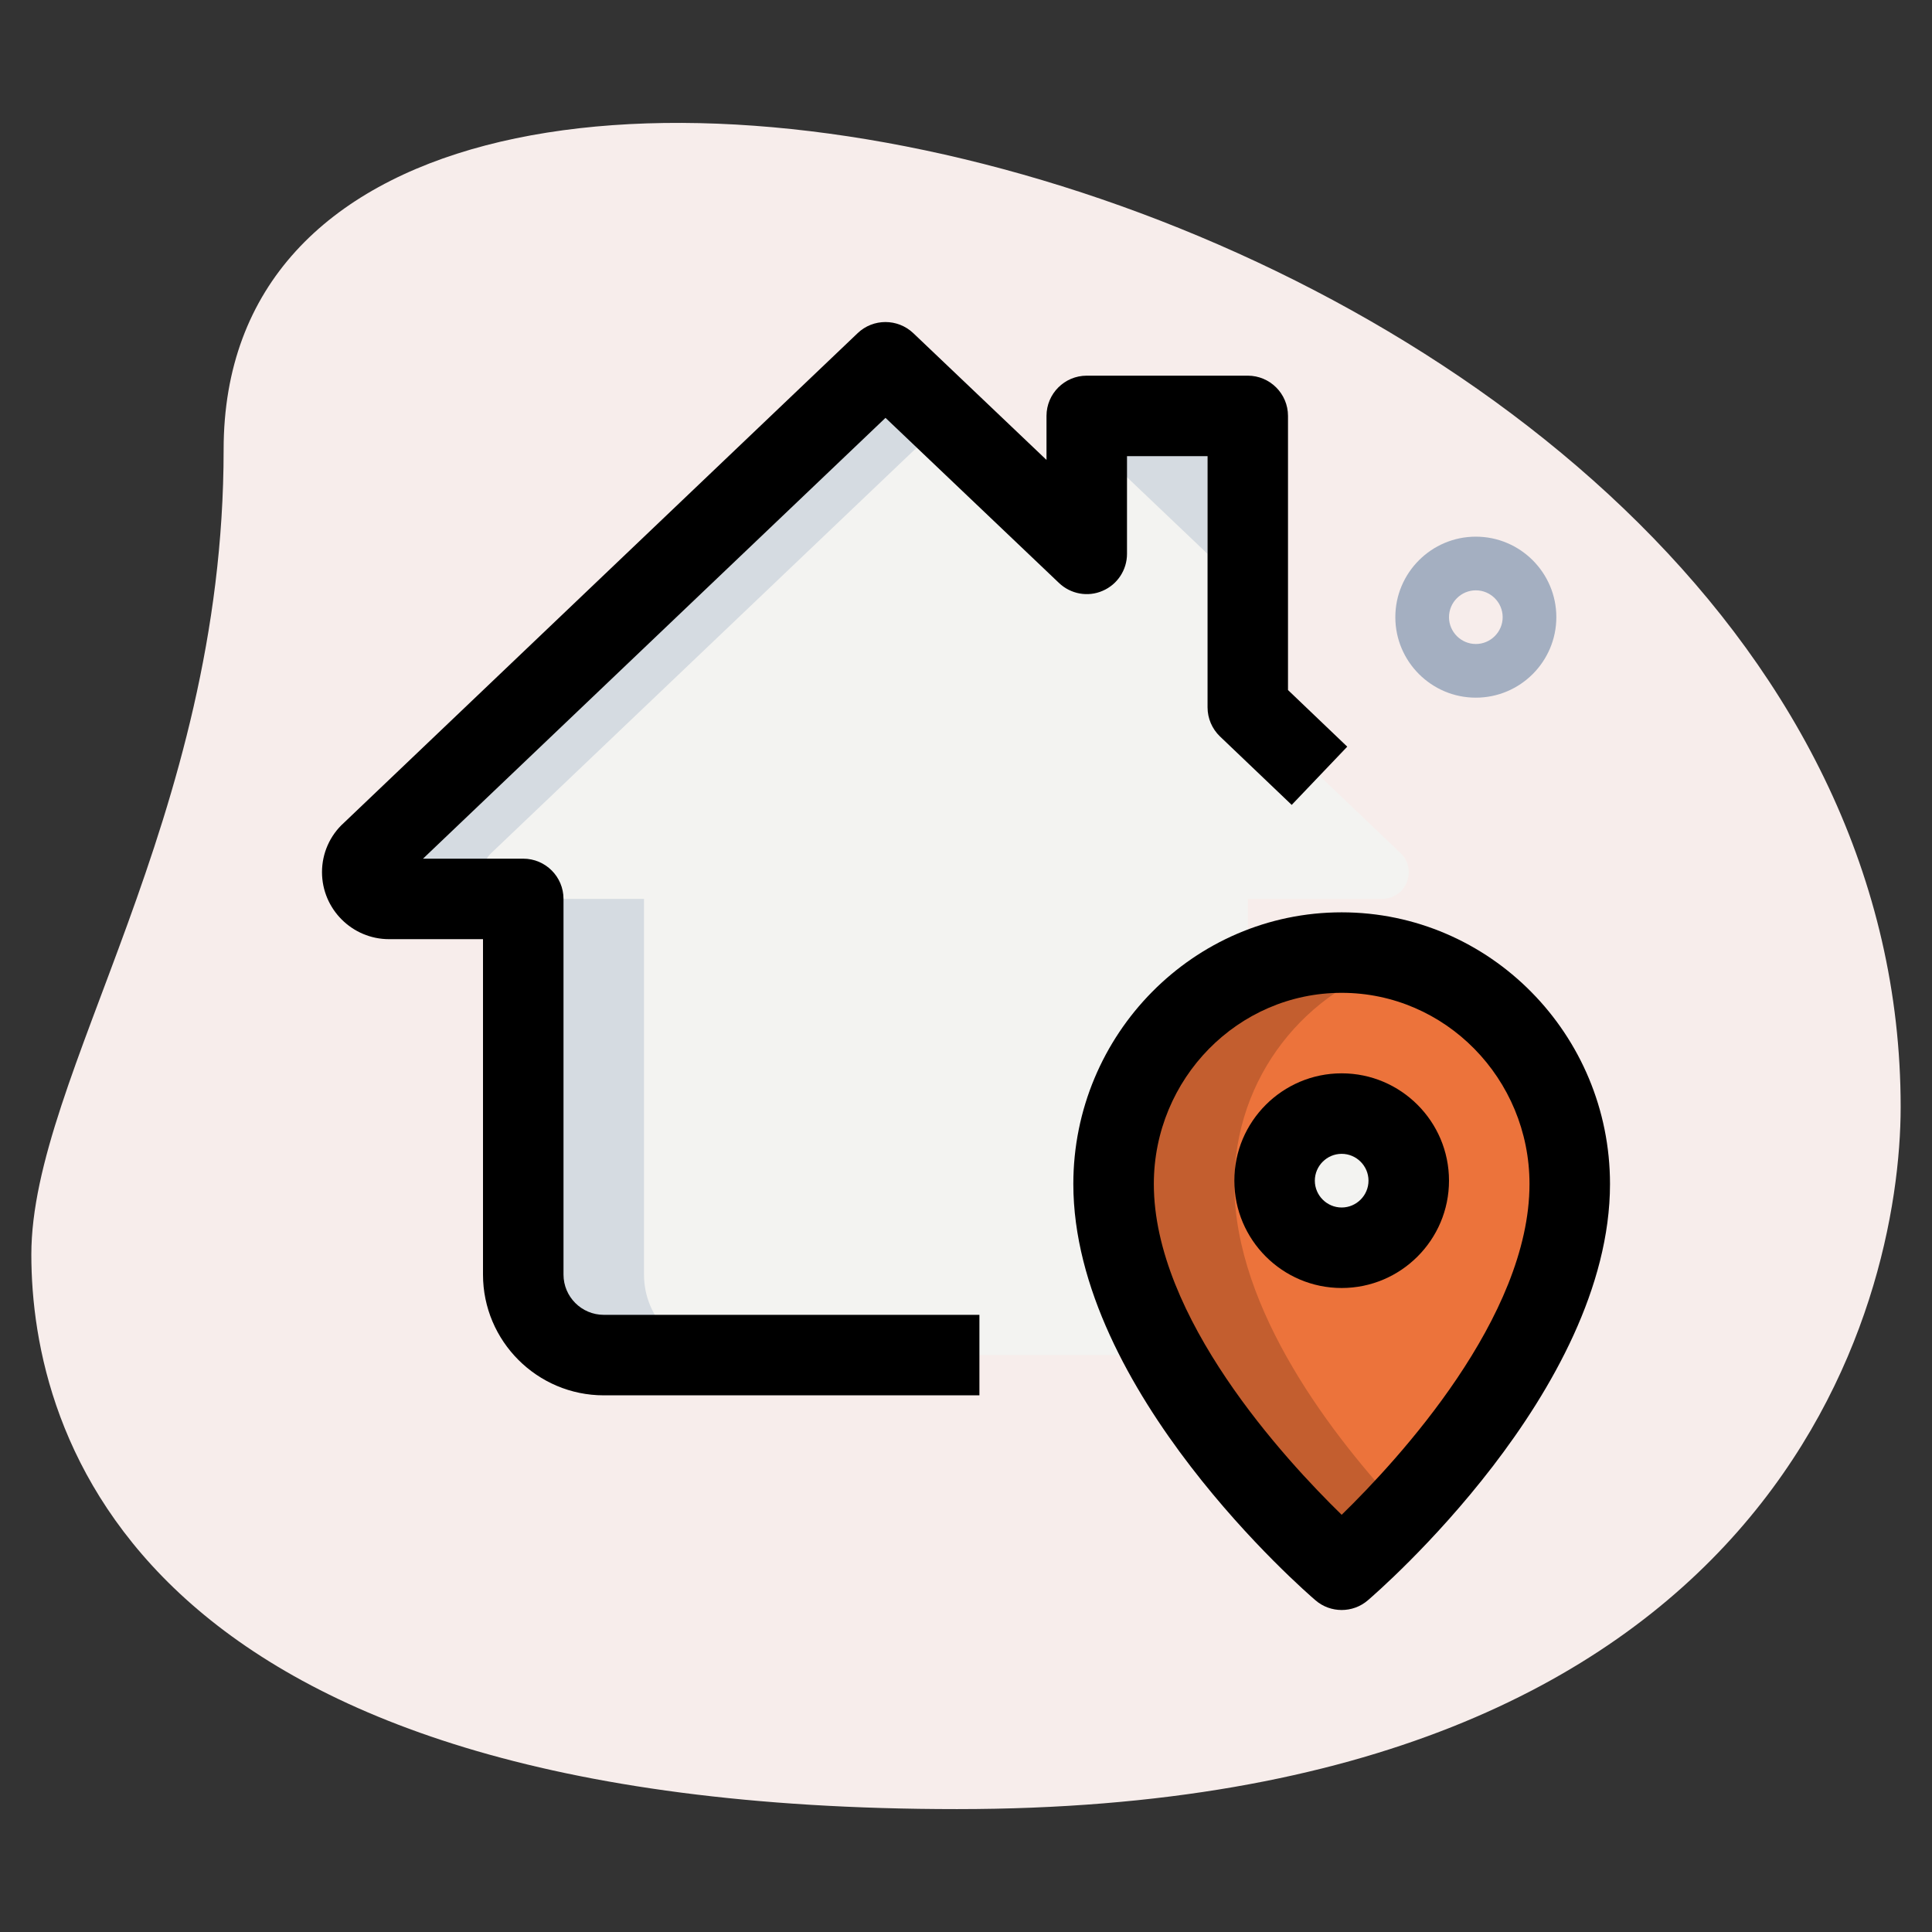
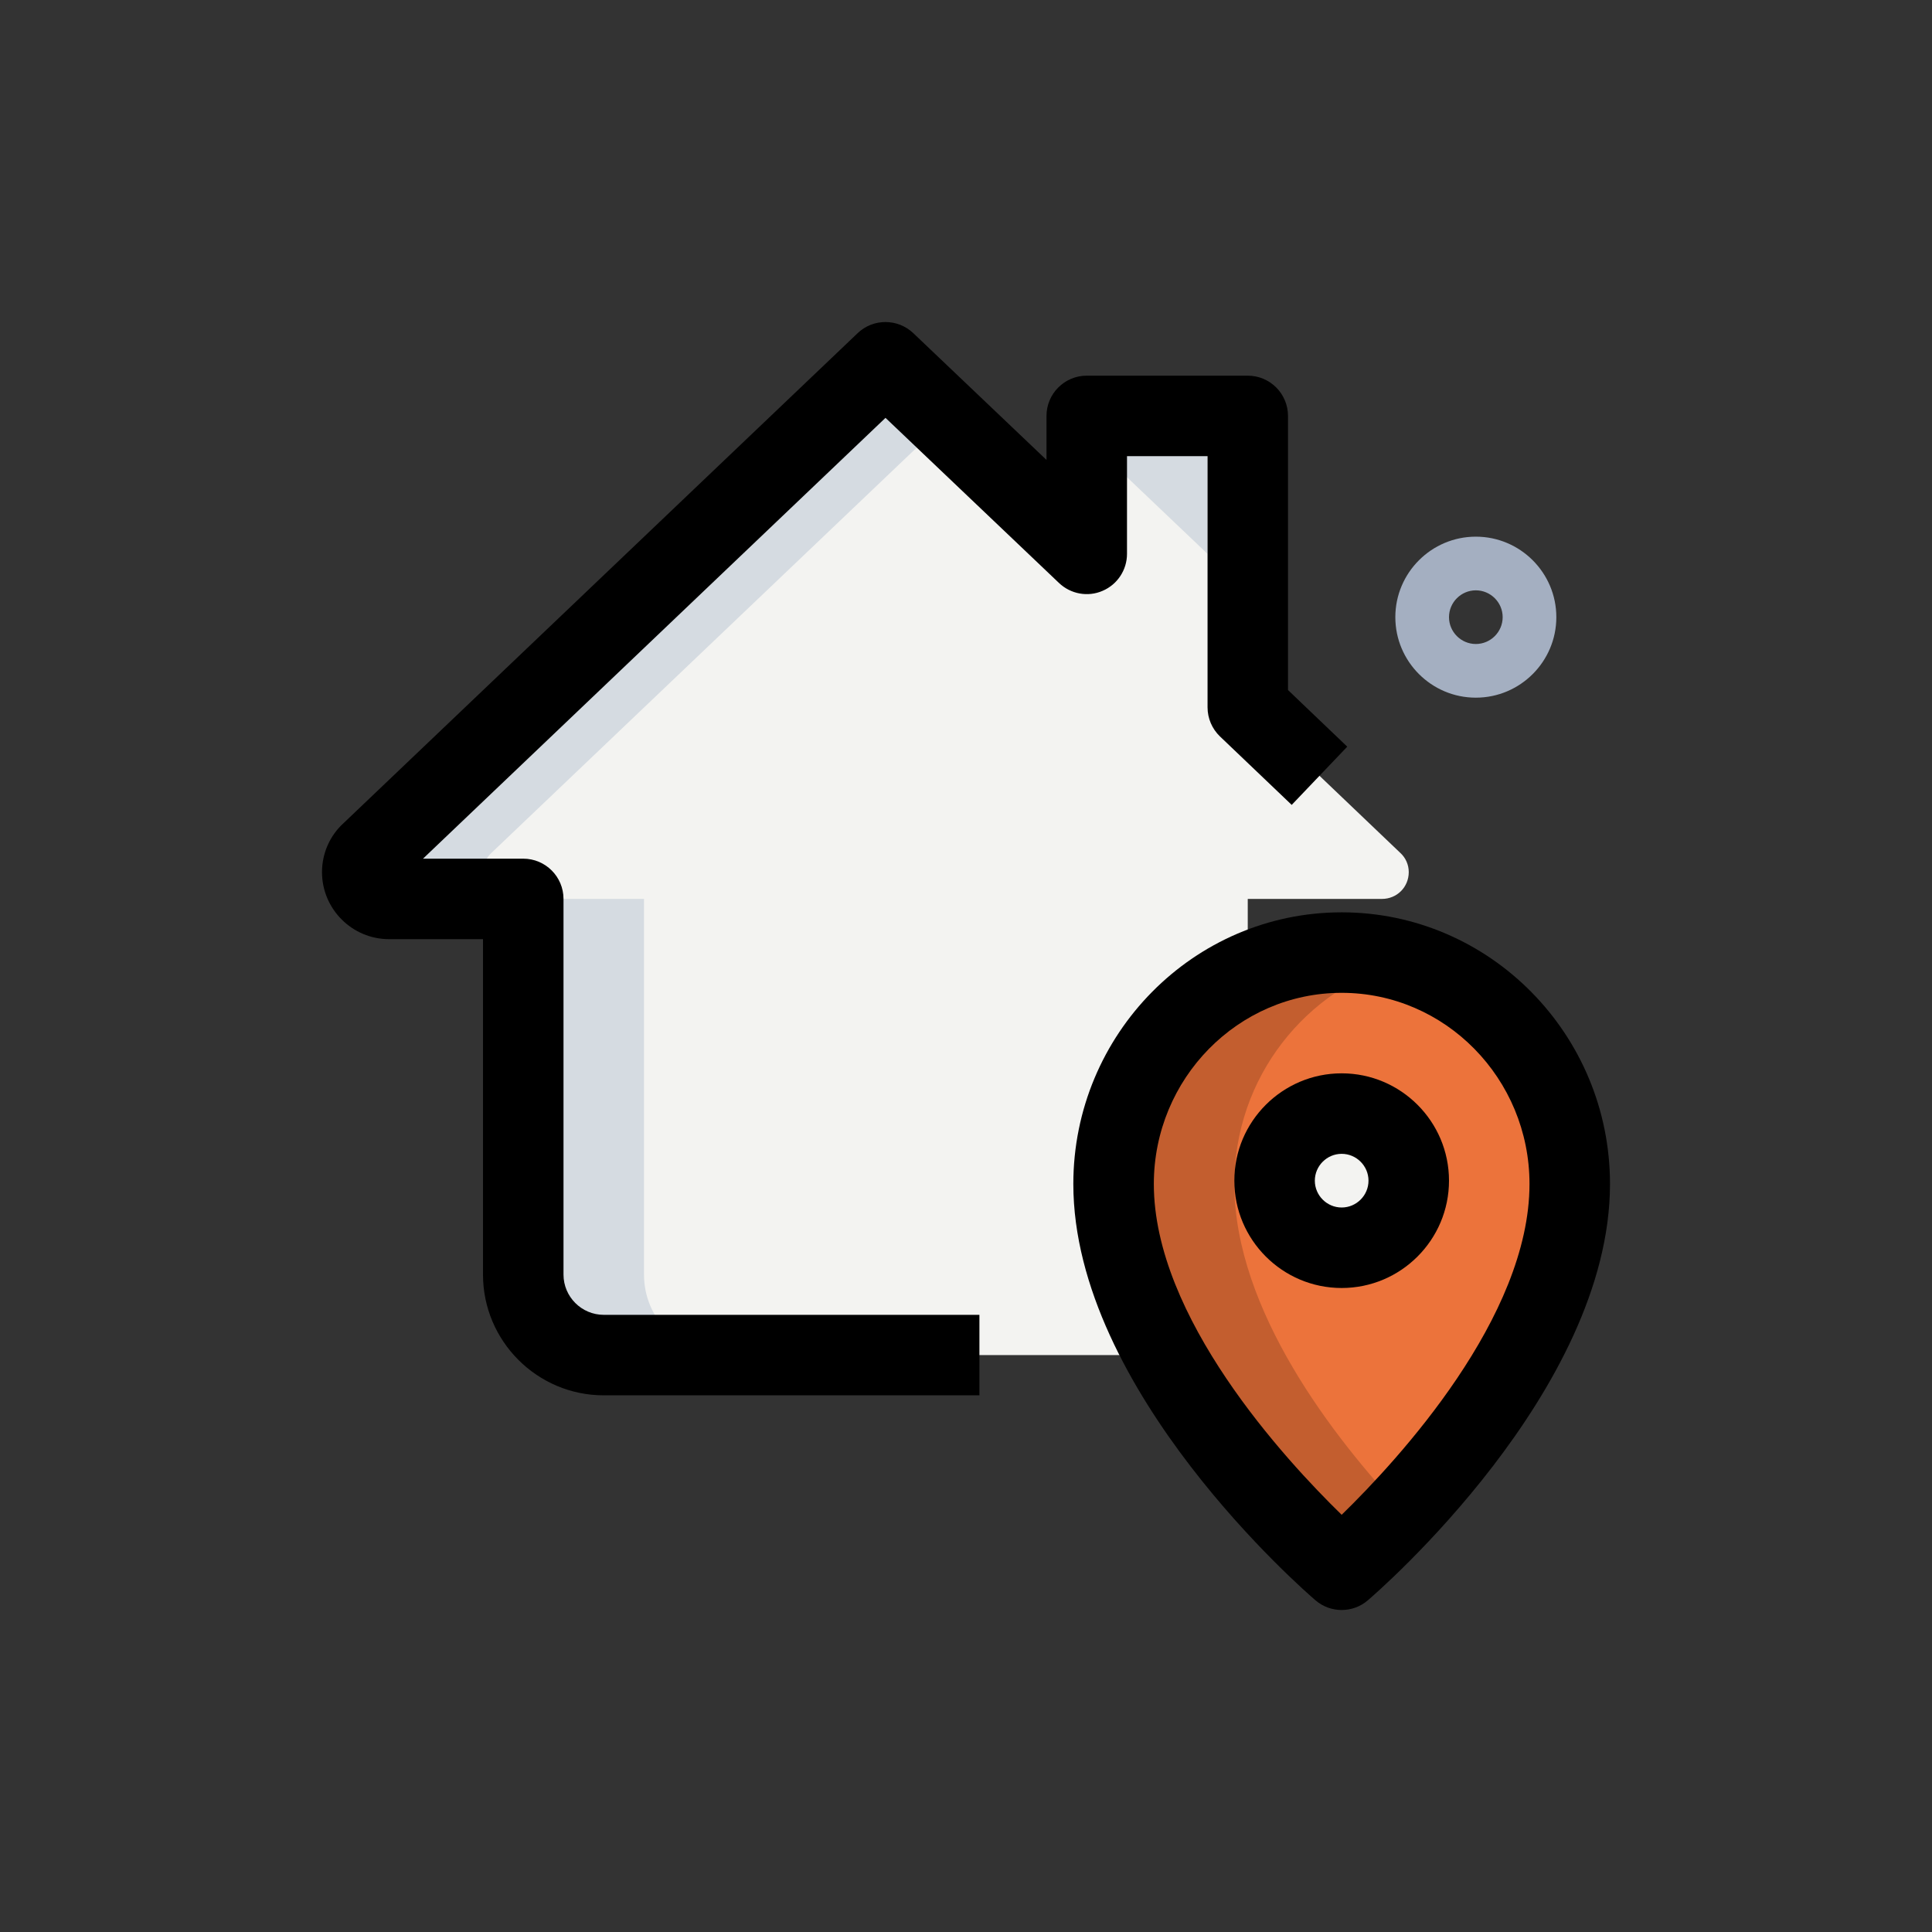
<svg xmlns="http://www.w3.org/2000/svg" width="512" height="512" x="0" y="0" viewBox="0 0 36 36" style="enable-background:new 0 0 512 512" xml:space="preserve" class="">
  <rect x="0" y="0" width="36" height="36" fill="#333333" stroke="none" />
  <g>
-     <path d="m4.167 8.377c0 6.917-3.583 11.667-3.583 15s1.916 10.333 17.249 10.333 17.583-9.417 17.583-13.083c.001-17.167-31.249-24.5-31.249-12.25z" fill="#f7edeb" data-original="#efefef" style="" class="" />
    <path d="m27.5 13c-.827 0-1.5-.673-1.5-1.5s.673-1.5 1.5-1.5 1.5.673 1.5 1.5-.673 1.5-1.5 1.5zm0-2c-.275 0-.5.225-.5.5s.225.5.5.5.5-.225.5-.5-.225-.5-.5-.5z" fill="#a4afc1" data-original="#a4afc1" style="" />
    <path d="m26.09 15.89-2.84-2.71v-5.43h-3v2.57l-3.75-3.57-9.59 9.14c-.1.09-.16.22-.16.36 0 .28.22.5.5.5h2.5v7c0 .828.672 1.5 1.5 1.5h11c.552 0 1-.448 1-1v-7.5h2.5c.28 0 .5-.22.5-.5 0-.14-.06-.27-.16-.36z" fill="#f3f3f1" data-original="#f3f3f1" style="" class="" />
    <path d="m29.25 22.062c0 3.551-4.25 7.188-4.25 7.188s-4.25-3.636-4.25-7.188c0-2.382 1.903-4.312 4.25-4.312s4.25 1.931 4.25 4.312z" fill="#ec733b" data-original="#2fdf84" style="" class="" />
    <circle cx="25" cy="22" fill="#f3f3f1" r="1.25" data-original="#f3f3f1" style="" class="" />
    <g fill="#d5dbe1">
      <path d="m22.5 10.32v-2.57h-2.25v.428z" fill="#d5dbe1" data-original="#d5dbe1" style="" />
      <path d="m12 23.75v-7h-2.25v7c0 .828.672 1.5 1.5 1.5h2.25c-.828 0-1.5-.672-1.5-1.5z" fill="#d5dbe1" data-original="#d5dbe1" style="" />
      <path d="m9 16.25c0-.14.06-.27.16-.36l8.466-8.068-1.126-1.072-9.59 9.14c-.1.09-.16.22-.16.36 0 .28.22.5.5.5h2.25c-.28 0-.5-.22-.5-.5z" fill="#d5dbe1" data-original="#d5dbe1" style="" />
    </g>
    <path d="m23 22.062c0-1.984 1.328-3.637 3.125-4.14-.361-.101-.733-.172-1.125-.172-2.347 0-4.25 1.931-4.25 4.312 0 3.551 4.25 7.188 4.25 7.188s.486-.419 1.125-1.102c-1.259-1.344-3.125-3.73-3.125-6.086z" fill="#c35e2f" data-original="#00b871" style="" class="" />
    <path d="m25 30c-.174 0-.348-.06-.487-.18-.185-.158-4.513-3.905-4.513-7.758 0-2.791 2.243-5.062 5-5.062s5 2.271 5 5.062c0 3.853-4.328 7.6-4.513 7.758-.139.12-.313.18-.487.18zm0-11.5c-1.93 0-3.5 1.598-3.5 3.562 0 2.482 2.436 5.127 3.5 6.164 1.064-1.037 3.5-3.682 3.5-6.164 0-1.964-1.57-3.562-3.5-3.562z" fill="#000000" data-original="#000000" style="" class="" />
    <path d="m25 24c-1.103 0-2-.897-2-2s.897-2 2-2 2 .897 2 2-.897 2-2 2zm0-2.5c-.275 0-.5.225-.5.5s.225.5.5.5.5-.225.5-.5-.225-.5-.5-.5z" fill="#000000" data-original="#000000" style="" class="" />
    <path d="m18.25 26h-7c-1.24 0-2.25-1.01-2.25-2.25v-6.25h-1.75c-.689 0-1.25-.561-1.25-1.25 0-.349.148-.684.407-.917l9.575-9.126c.289-.275.744-.275 1.035 0l2.483 2.363v-.82c0-.414.336-.75.75-.75h3c.414 0 .75.336.75.75v5.108l1.104 1.055-1.035 1.085-1.336-1.275c-.148-.142-.232-.338-.232-.543v-4.68h-1.501v1.82c0 .3-.179.571-.454.689-.275.12-.595.061-.813-.146l-3.233-3.077-8.618 8.214h1.868c.414 0 .75.336.75.75v7c0 .413.337.75.75.75h7zm-10.815-9.574-.007.007c.002-.002.004-.004.007-.007z" fill="#000000" data-original="#000000" style="" class="" />
  </g>
</svg>